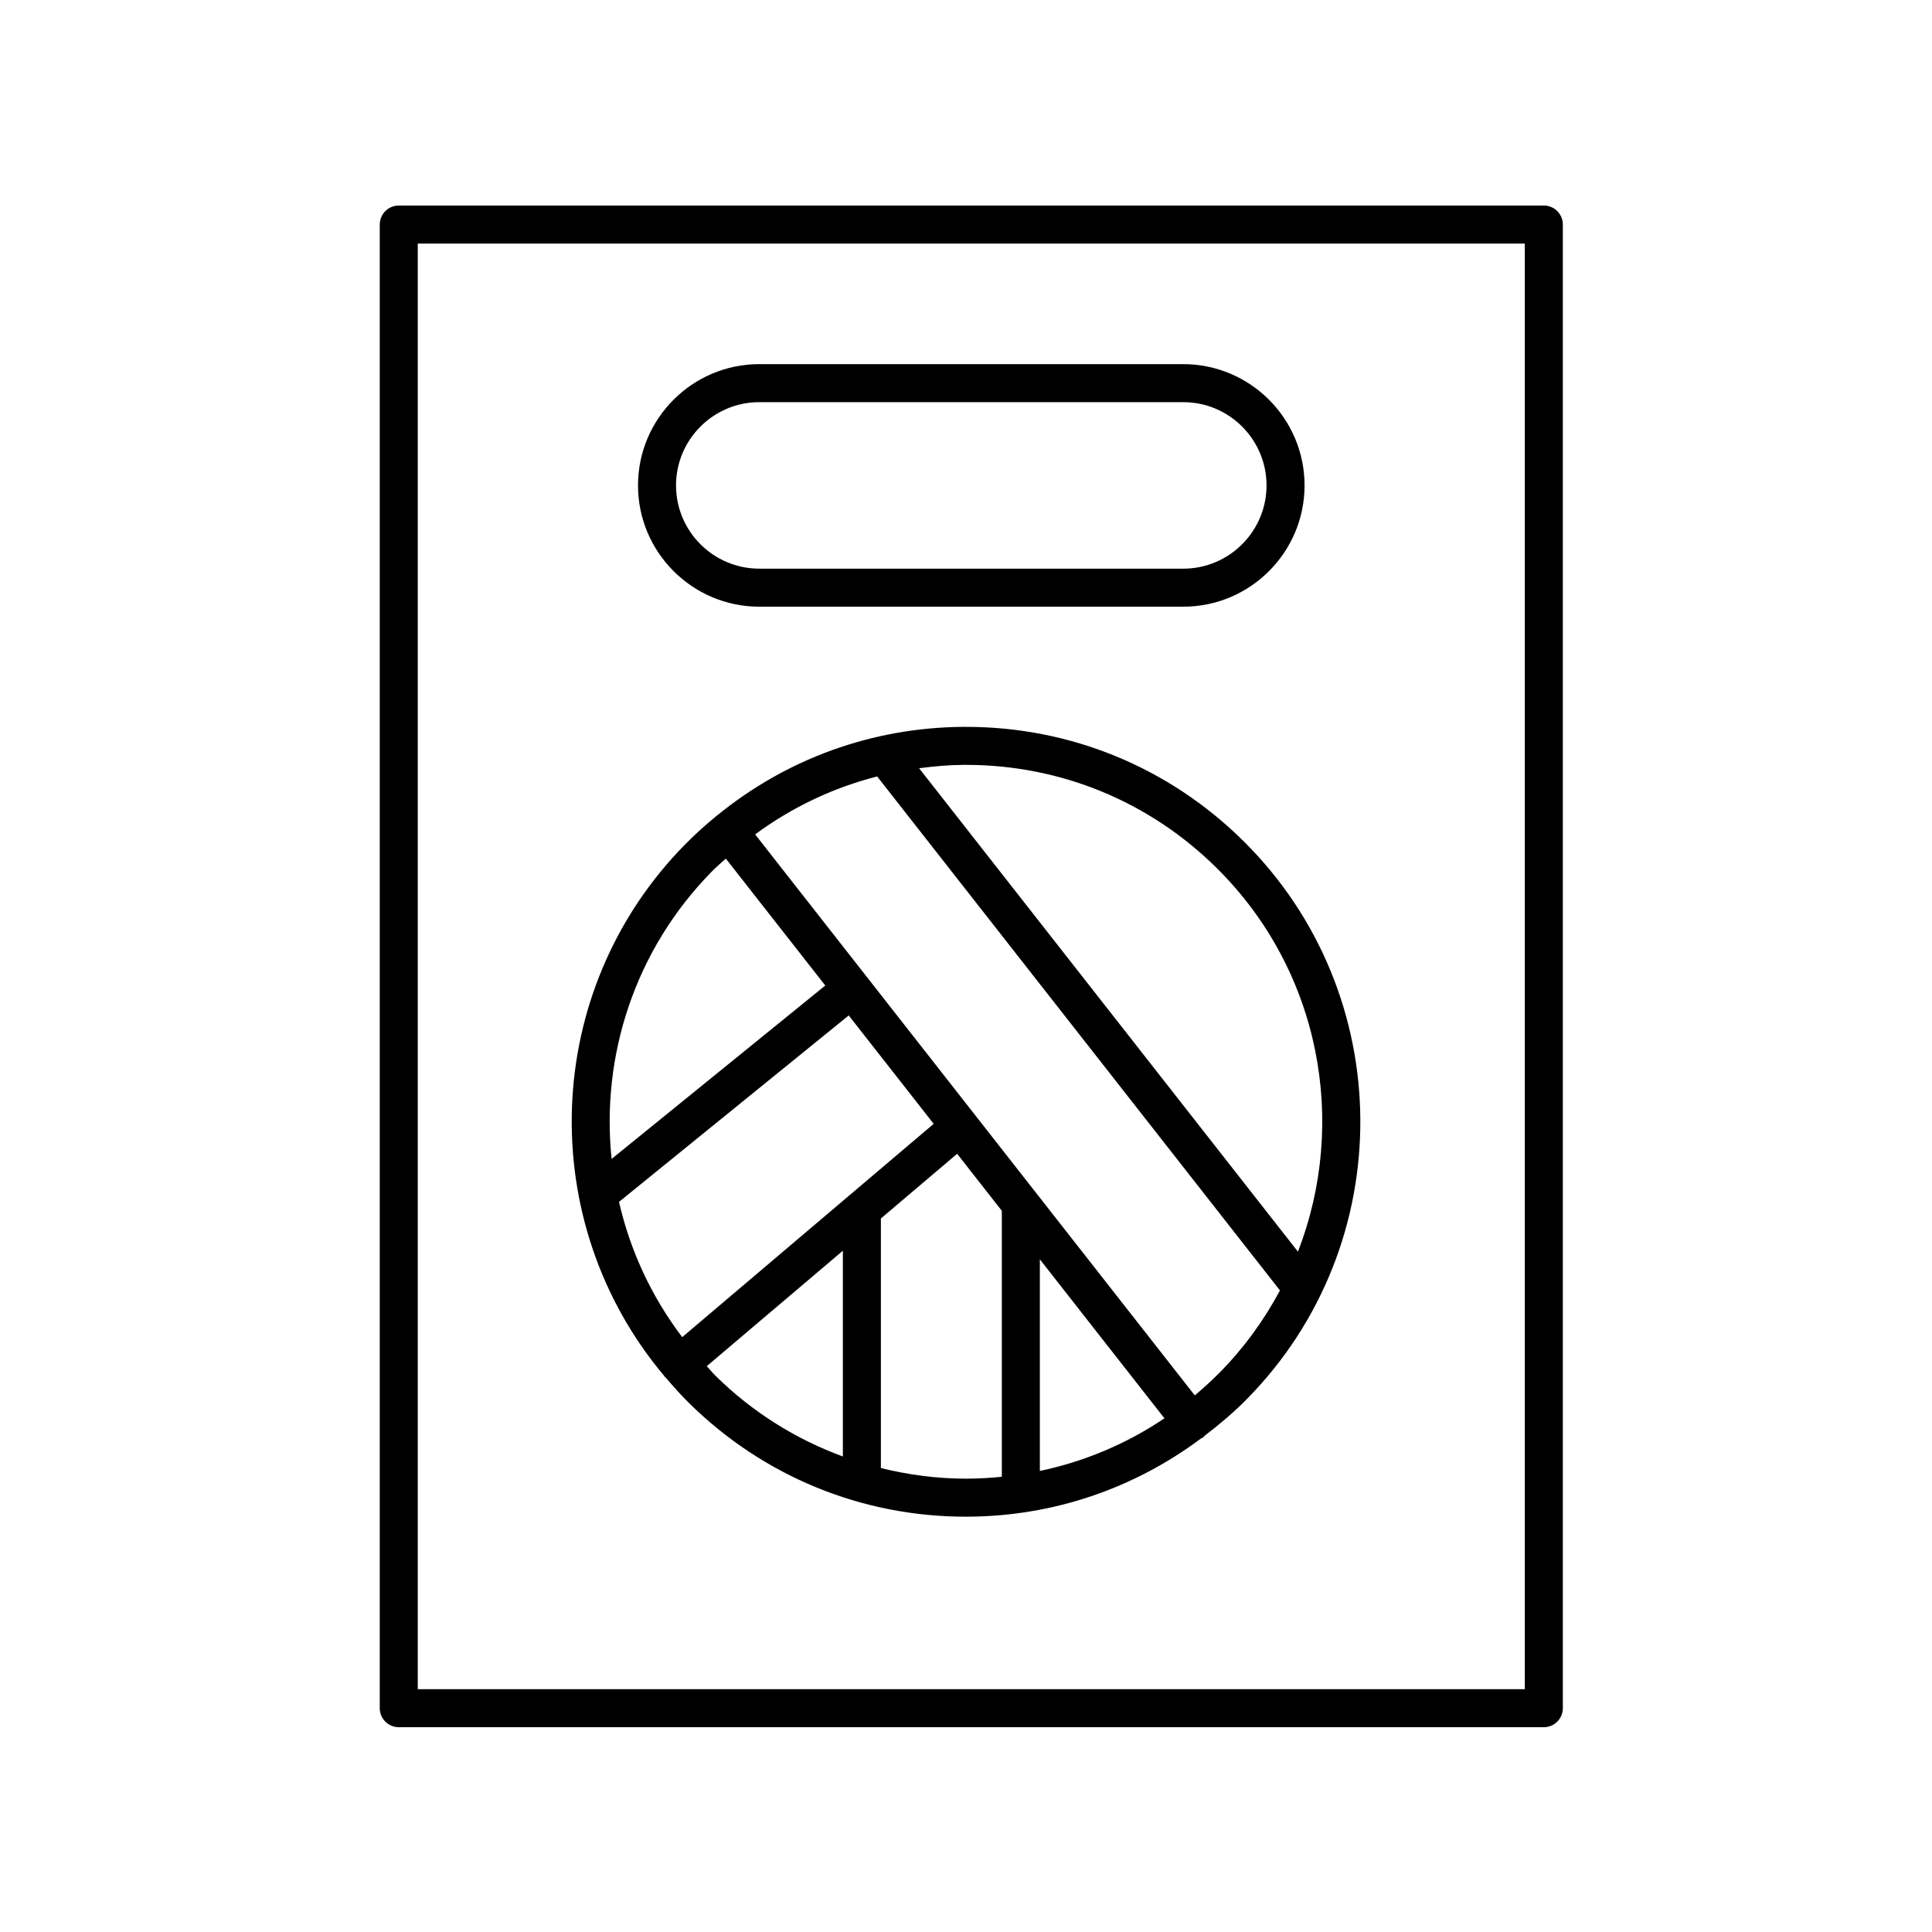
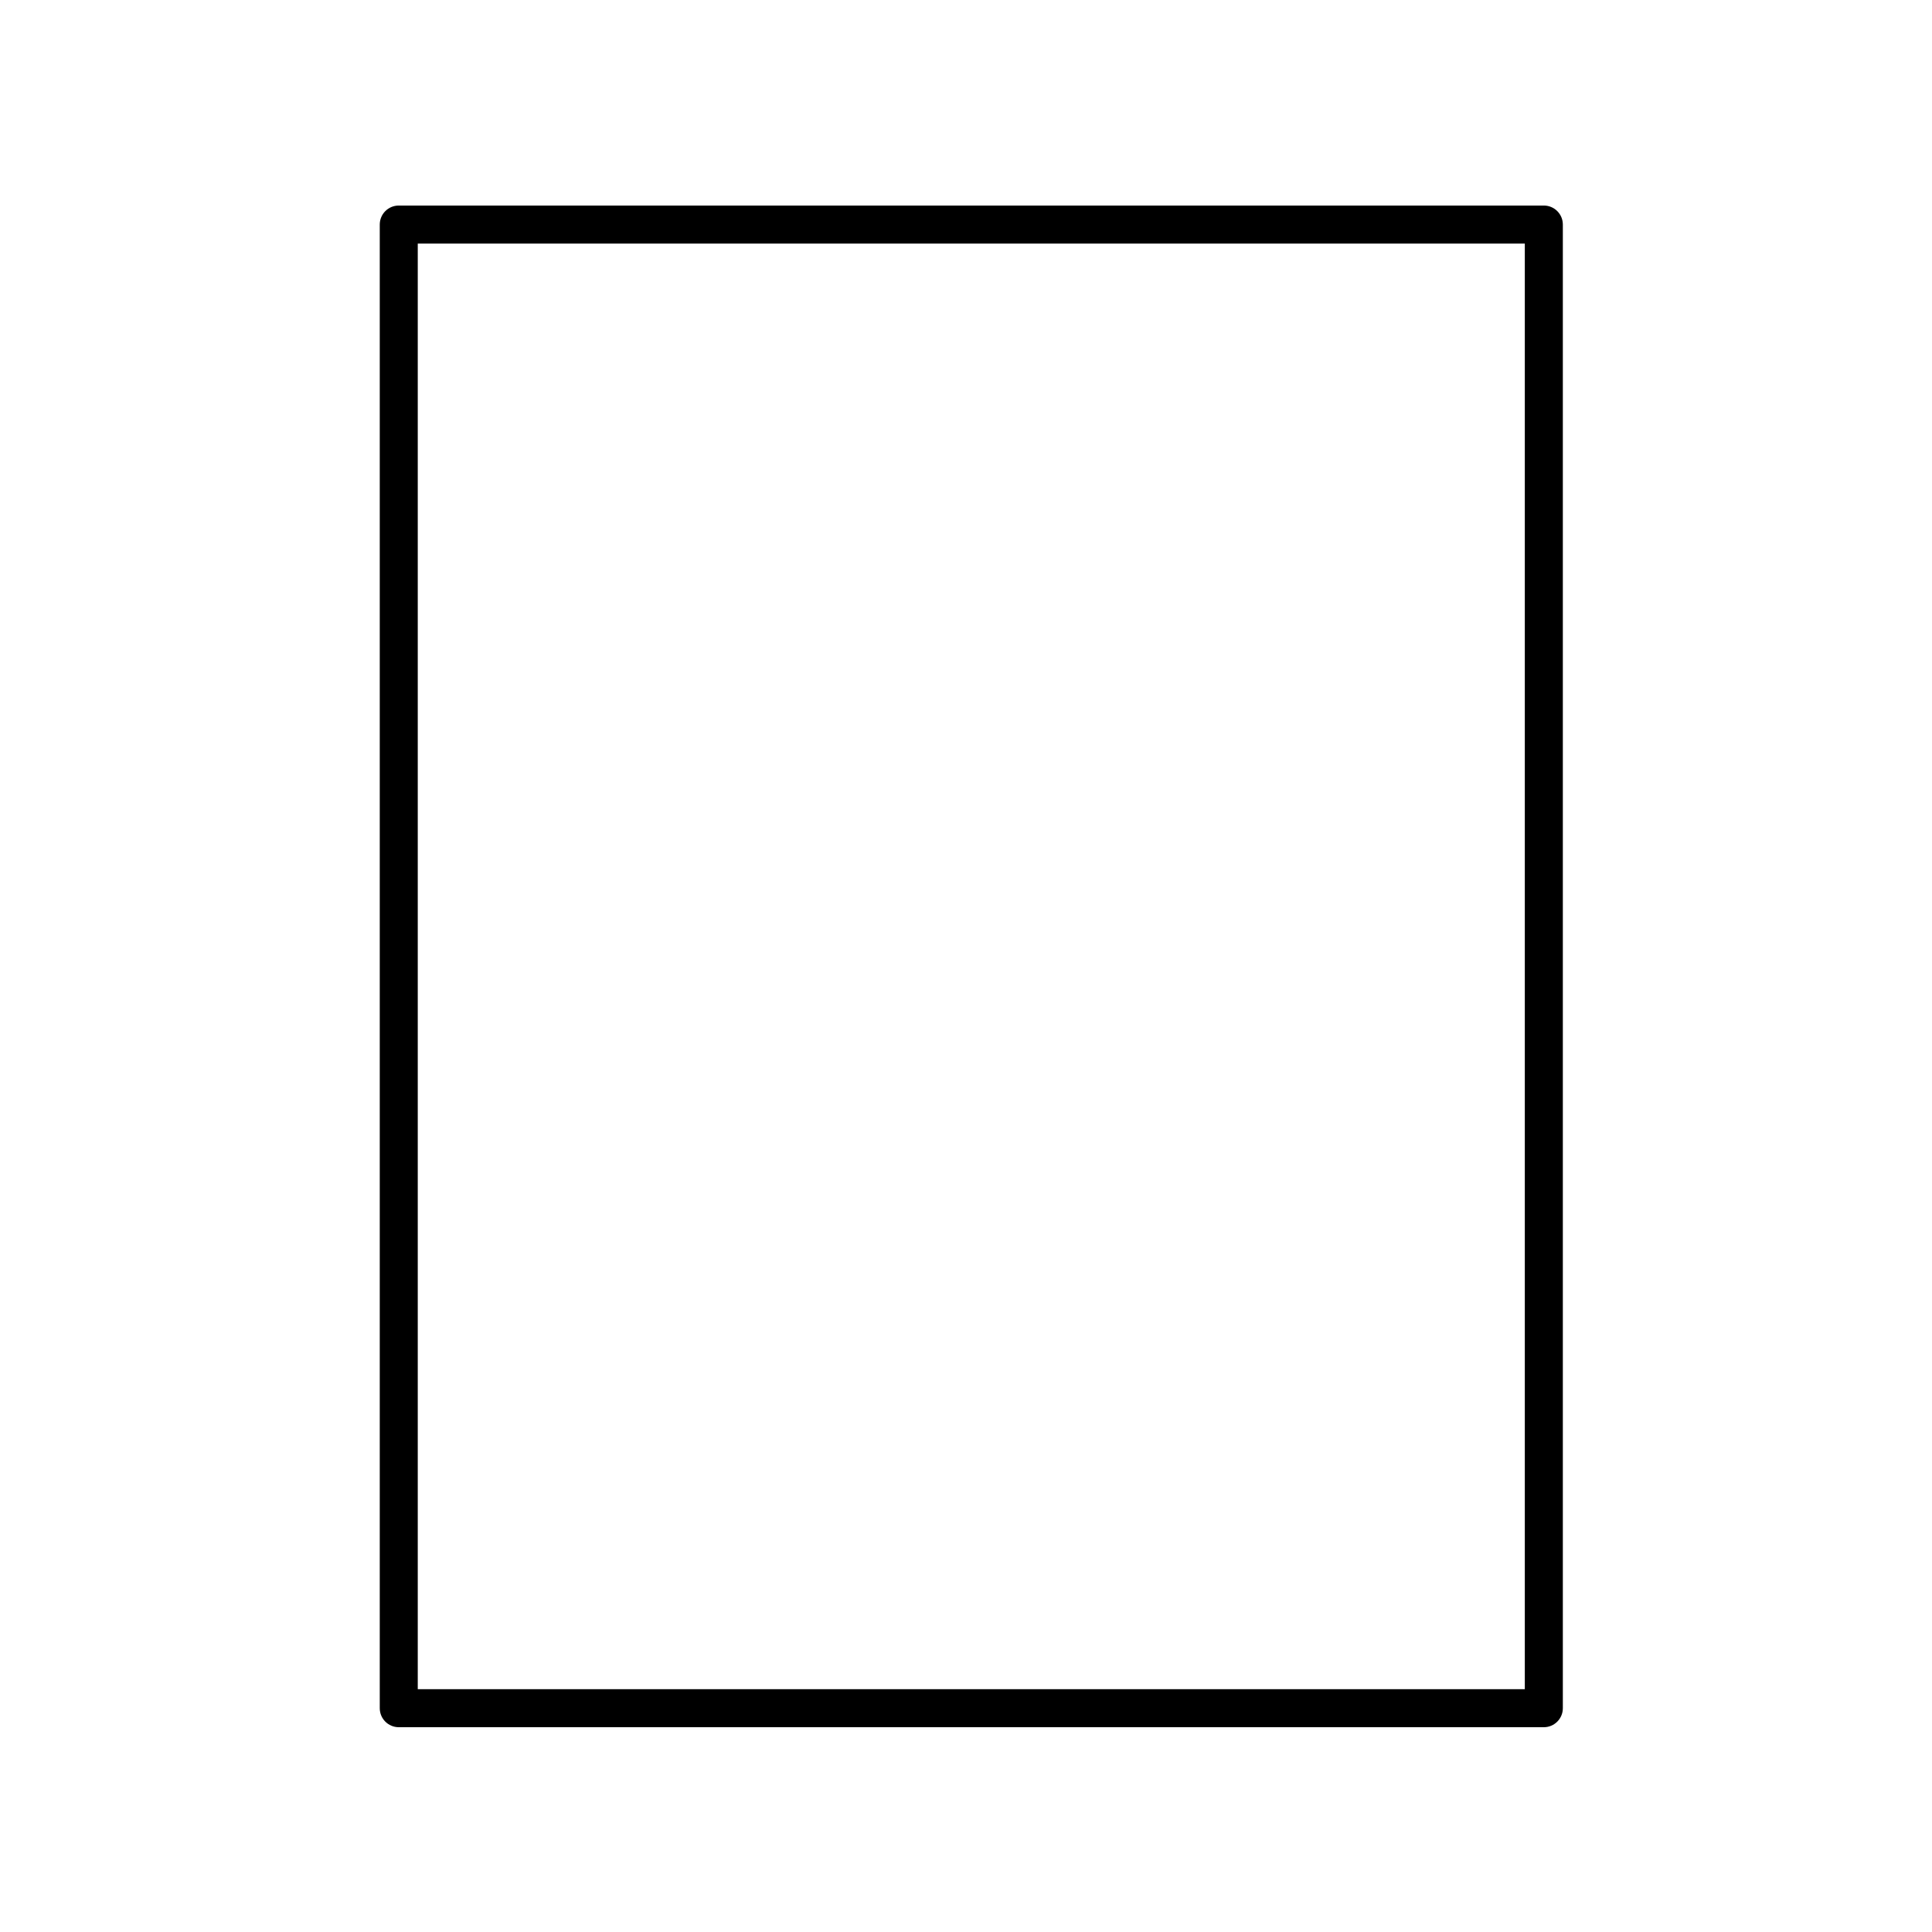
<svg xmlns="http://www.w3.org/2000/svg" fill="#000000" width="800px" height="800px" version="1.1" viewBox="144 144 512 512">
  <g>
    <path d="m553.13 198.47h-303.45c-2.785 0-5.039 2.254-5.039 5.039v393.18c0 2.785 2.254 5.039 5.039 5.039h303.45c2.785 0 5.039-2.254 5.039-5.039v-393.18c0-2.785-2.254-5.039-5.039-5.039zm-5.039 393.18h-293.38v-383.1h293.38z" />
-     <path d="m345.22 304.78h112.36c17.723 0 32.141-14.414 32.141-32.137s-14.422-32.141-32.141-32.141l-112.36-0.004c-17.723 0-32.141 14.422-32.141 32.141 0 17.723 14.422 32.141 32.141 32.141zm0-54.203h112.36c12.168 0 22.066 9.898 22.066 22.066 0 12.164-9.898 22.062-22.066 22.062l-112.36-0.004c-12.168 0-22.066-9.898-22.066-22.062 0-12.164 9.902-22.062 22.066-22.062z" />
-     <path d="m320.17 508.88c0.074 0.09 0.188 0.121 0.266 0.203 1.938 2.273 3.926 4.523 6.09 6.66 19.715 19.488 45.777 30.195 73.449 30.195 0.227 0 0.457 0 0.68-0.004 22.527-0.145 43.852-7.465 61.578-20.688 0.227-0.129 0.473-0.203 0.684-0.371 0.145-0.113 0.215-0.281 0.348-0.406 3.875-2.965 7.637-6.117 11.125-9.656 40.512-41.059 40.098-107.45-0.926-147.99-19.715-19.488-45.777-30.195-73.449-30.195h-0.676c-24.109 0.152-46.891 8.441-65.301 23.488-0.055 0.039-0.121 0.047-0.172 0.086-0.043 0.035-0.062 0.086-0.105 0.121-2.824 2.324-5.559 4.781-8.16 7.422-38.23 38.75-39.969 100.05-5.559 140.91 0.059 0.074 0.07 0.16 0.129 0.23zm71.266-67.047-66.645 56.523c-8.238-10.867-13.832-23.09-16.746-35.848l60.875-49.406zm-60.137 64.215 36.07-30.59v54.527c-12.492-4.598-24.004-11.762-33.758-21.402-0.824-0.816-1.527-1.699-2.312-2.535zm69.297 29.809c-0.207 0.004-0.414 0.004-0.613 0.004-7.703 0-15.238-1.023-22.539-2.809v-66.141l20.211-17.145 11.84 15.109v70.488c-2.938 0.293-5.906 0.473-8.898 0.492zm51.992-15.988c-10.02 6.75-21.195 11.469-33.016 13.949v-56.082zm14.629-12.129c-2.109 2.137-4.316 4.144-6.586 6.055l-116.51-148.67c9.746-7.195 20.68-12.379 32.336-15.359l106.75 136.21c-4.172 7.797-9.465 15.156-15.988 21.766zm-67.812-161.04h0.605c25.008 0 48.562 9.672 66.371 27.281 27.637 27.316 34.852 67.602 21.582 101.72l-100.39-128.11c3.902-0.508 7.84-0.867 11.836-0.895zm-66.629 28.121c1.145-1.16 2.379-2.191 3.574-3.285l26.359 33.637-56.629 45.957c-2.824-27.188 6.055-55.387 26.695-76.309z" />
  </g>
</svg>